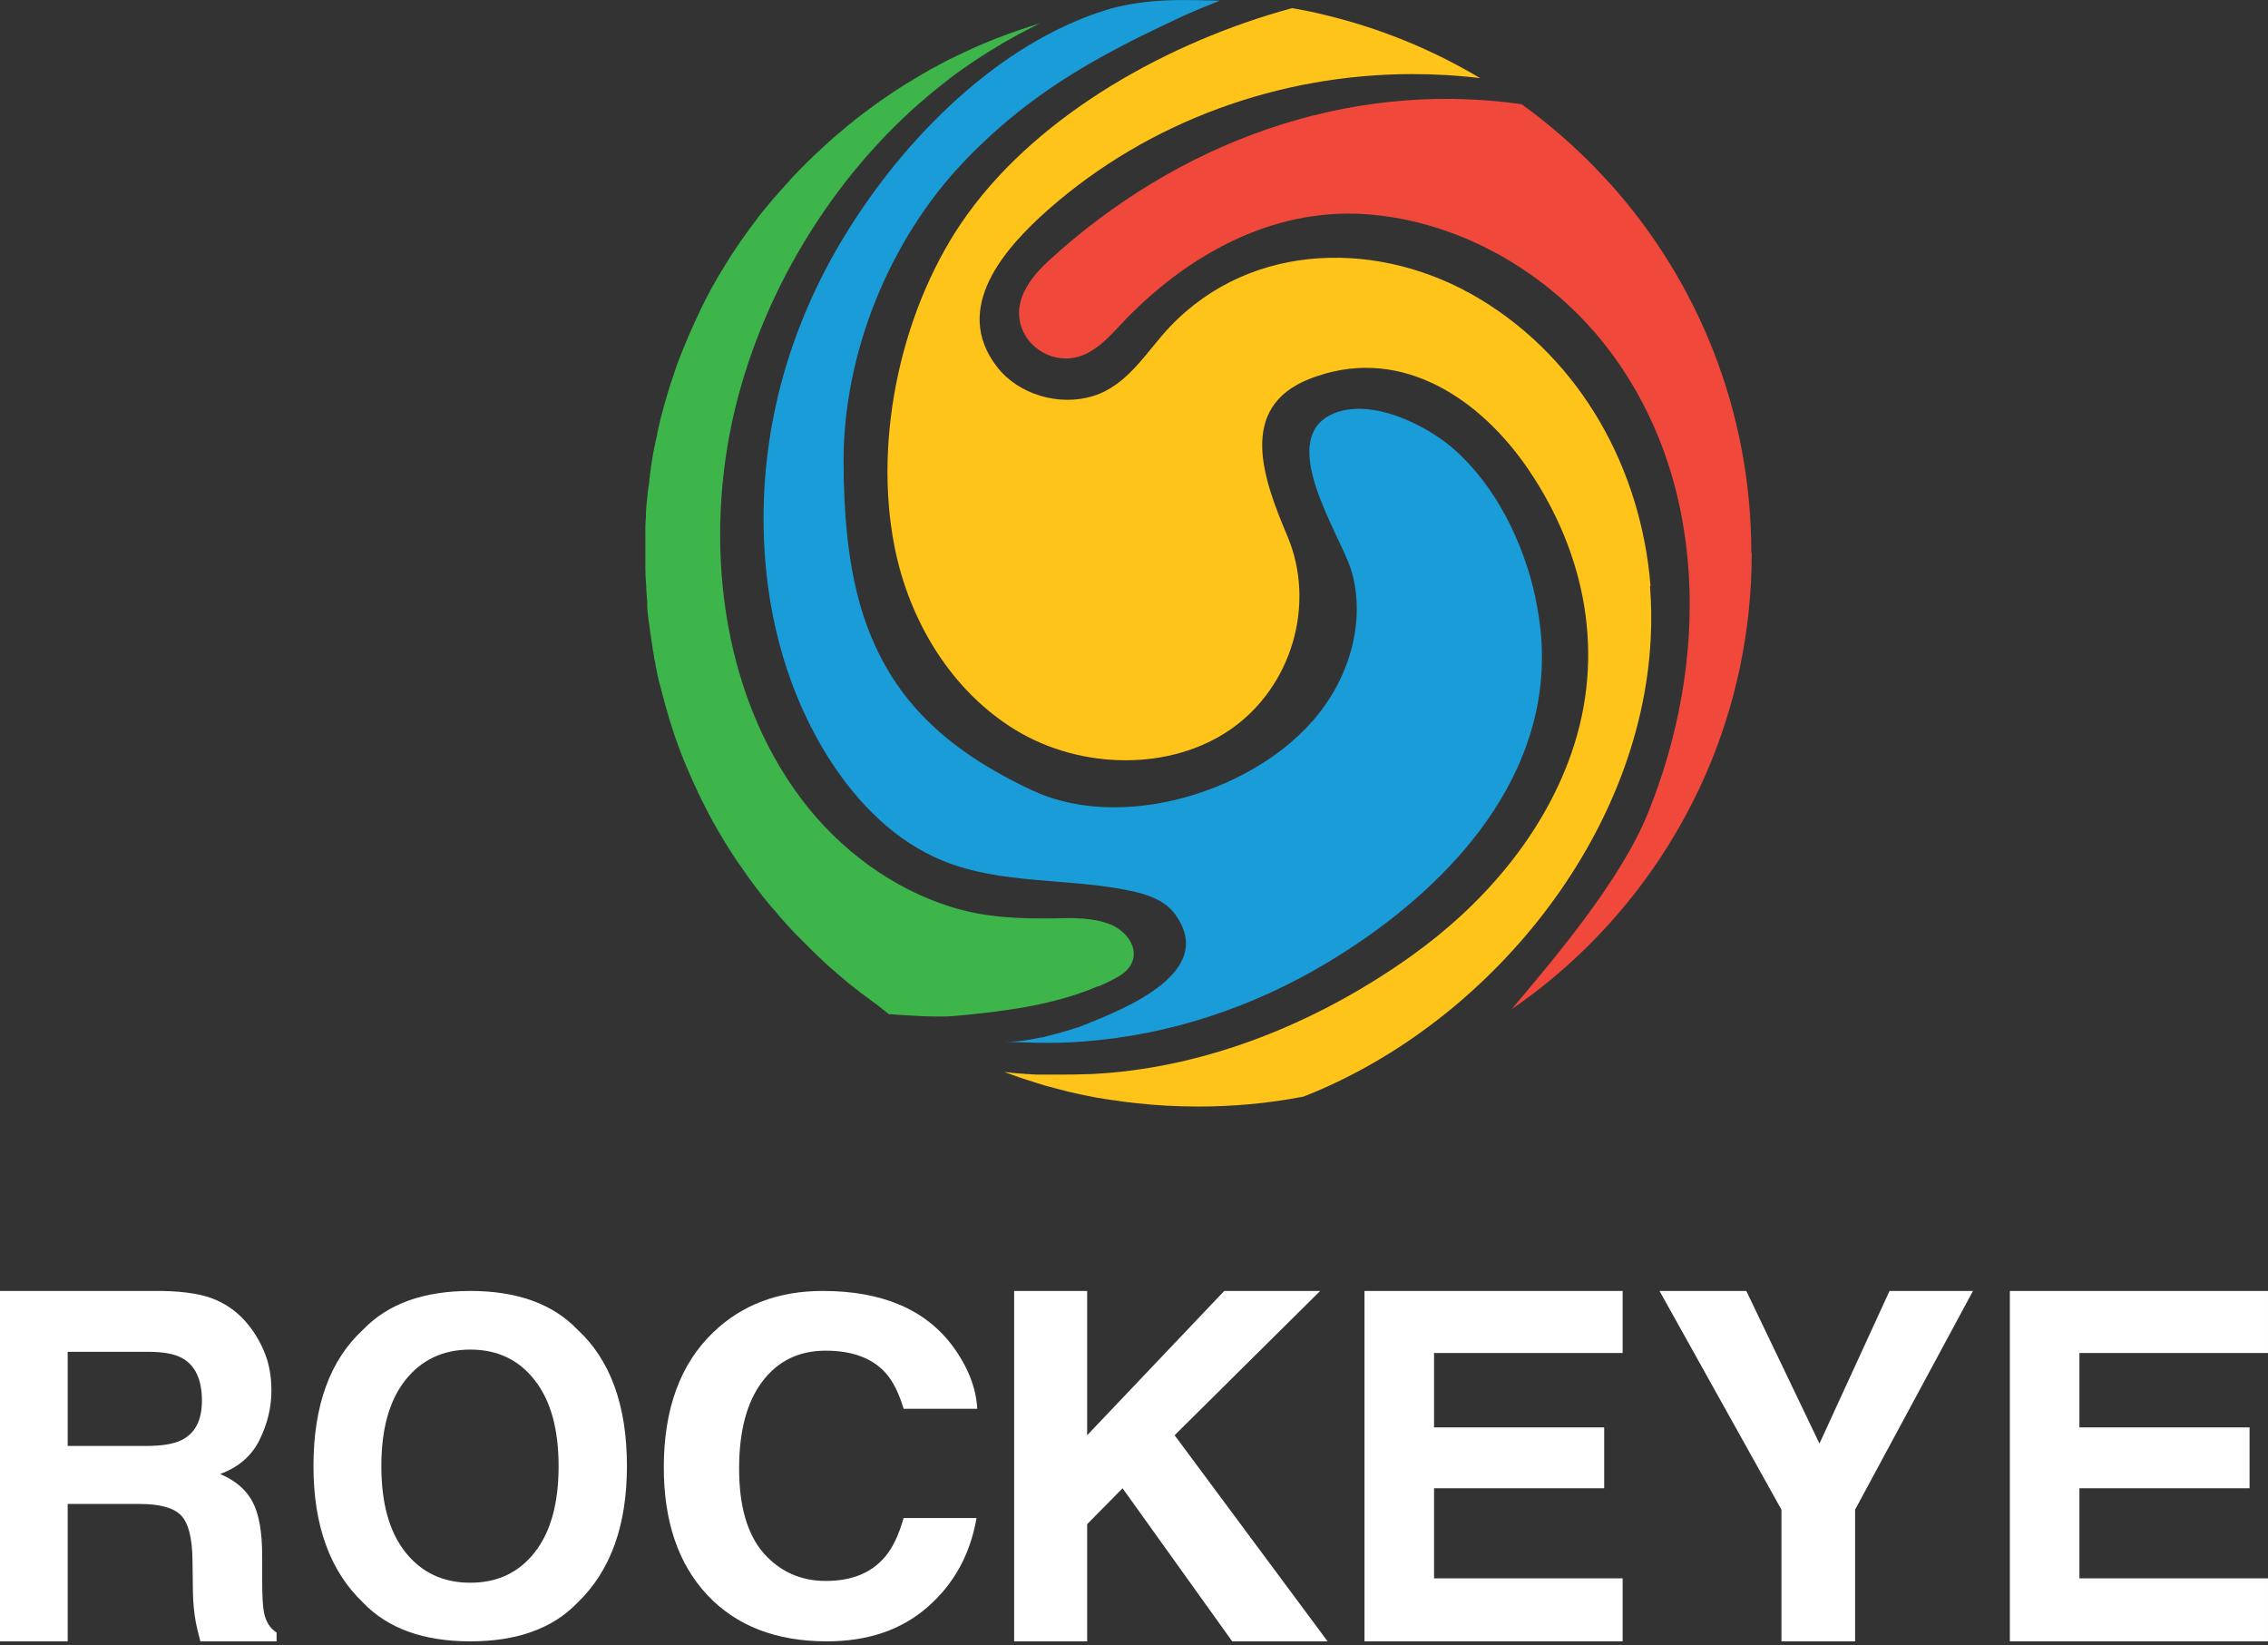
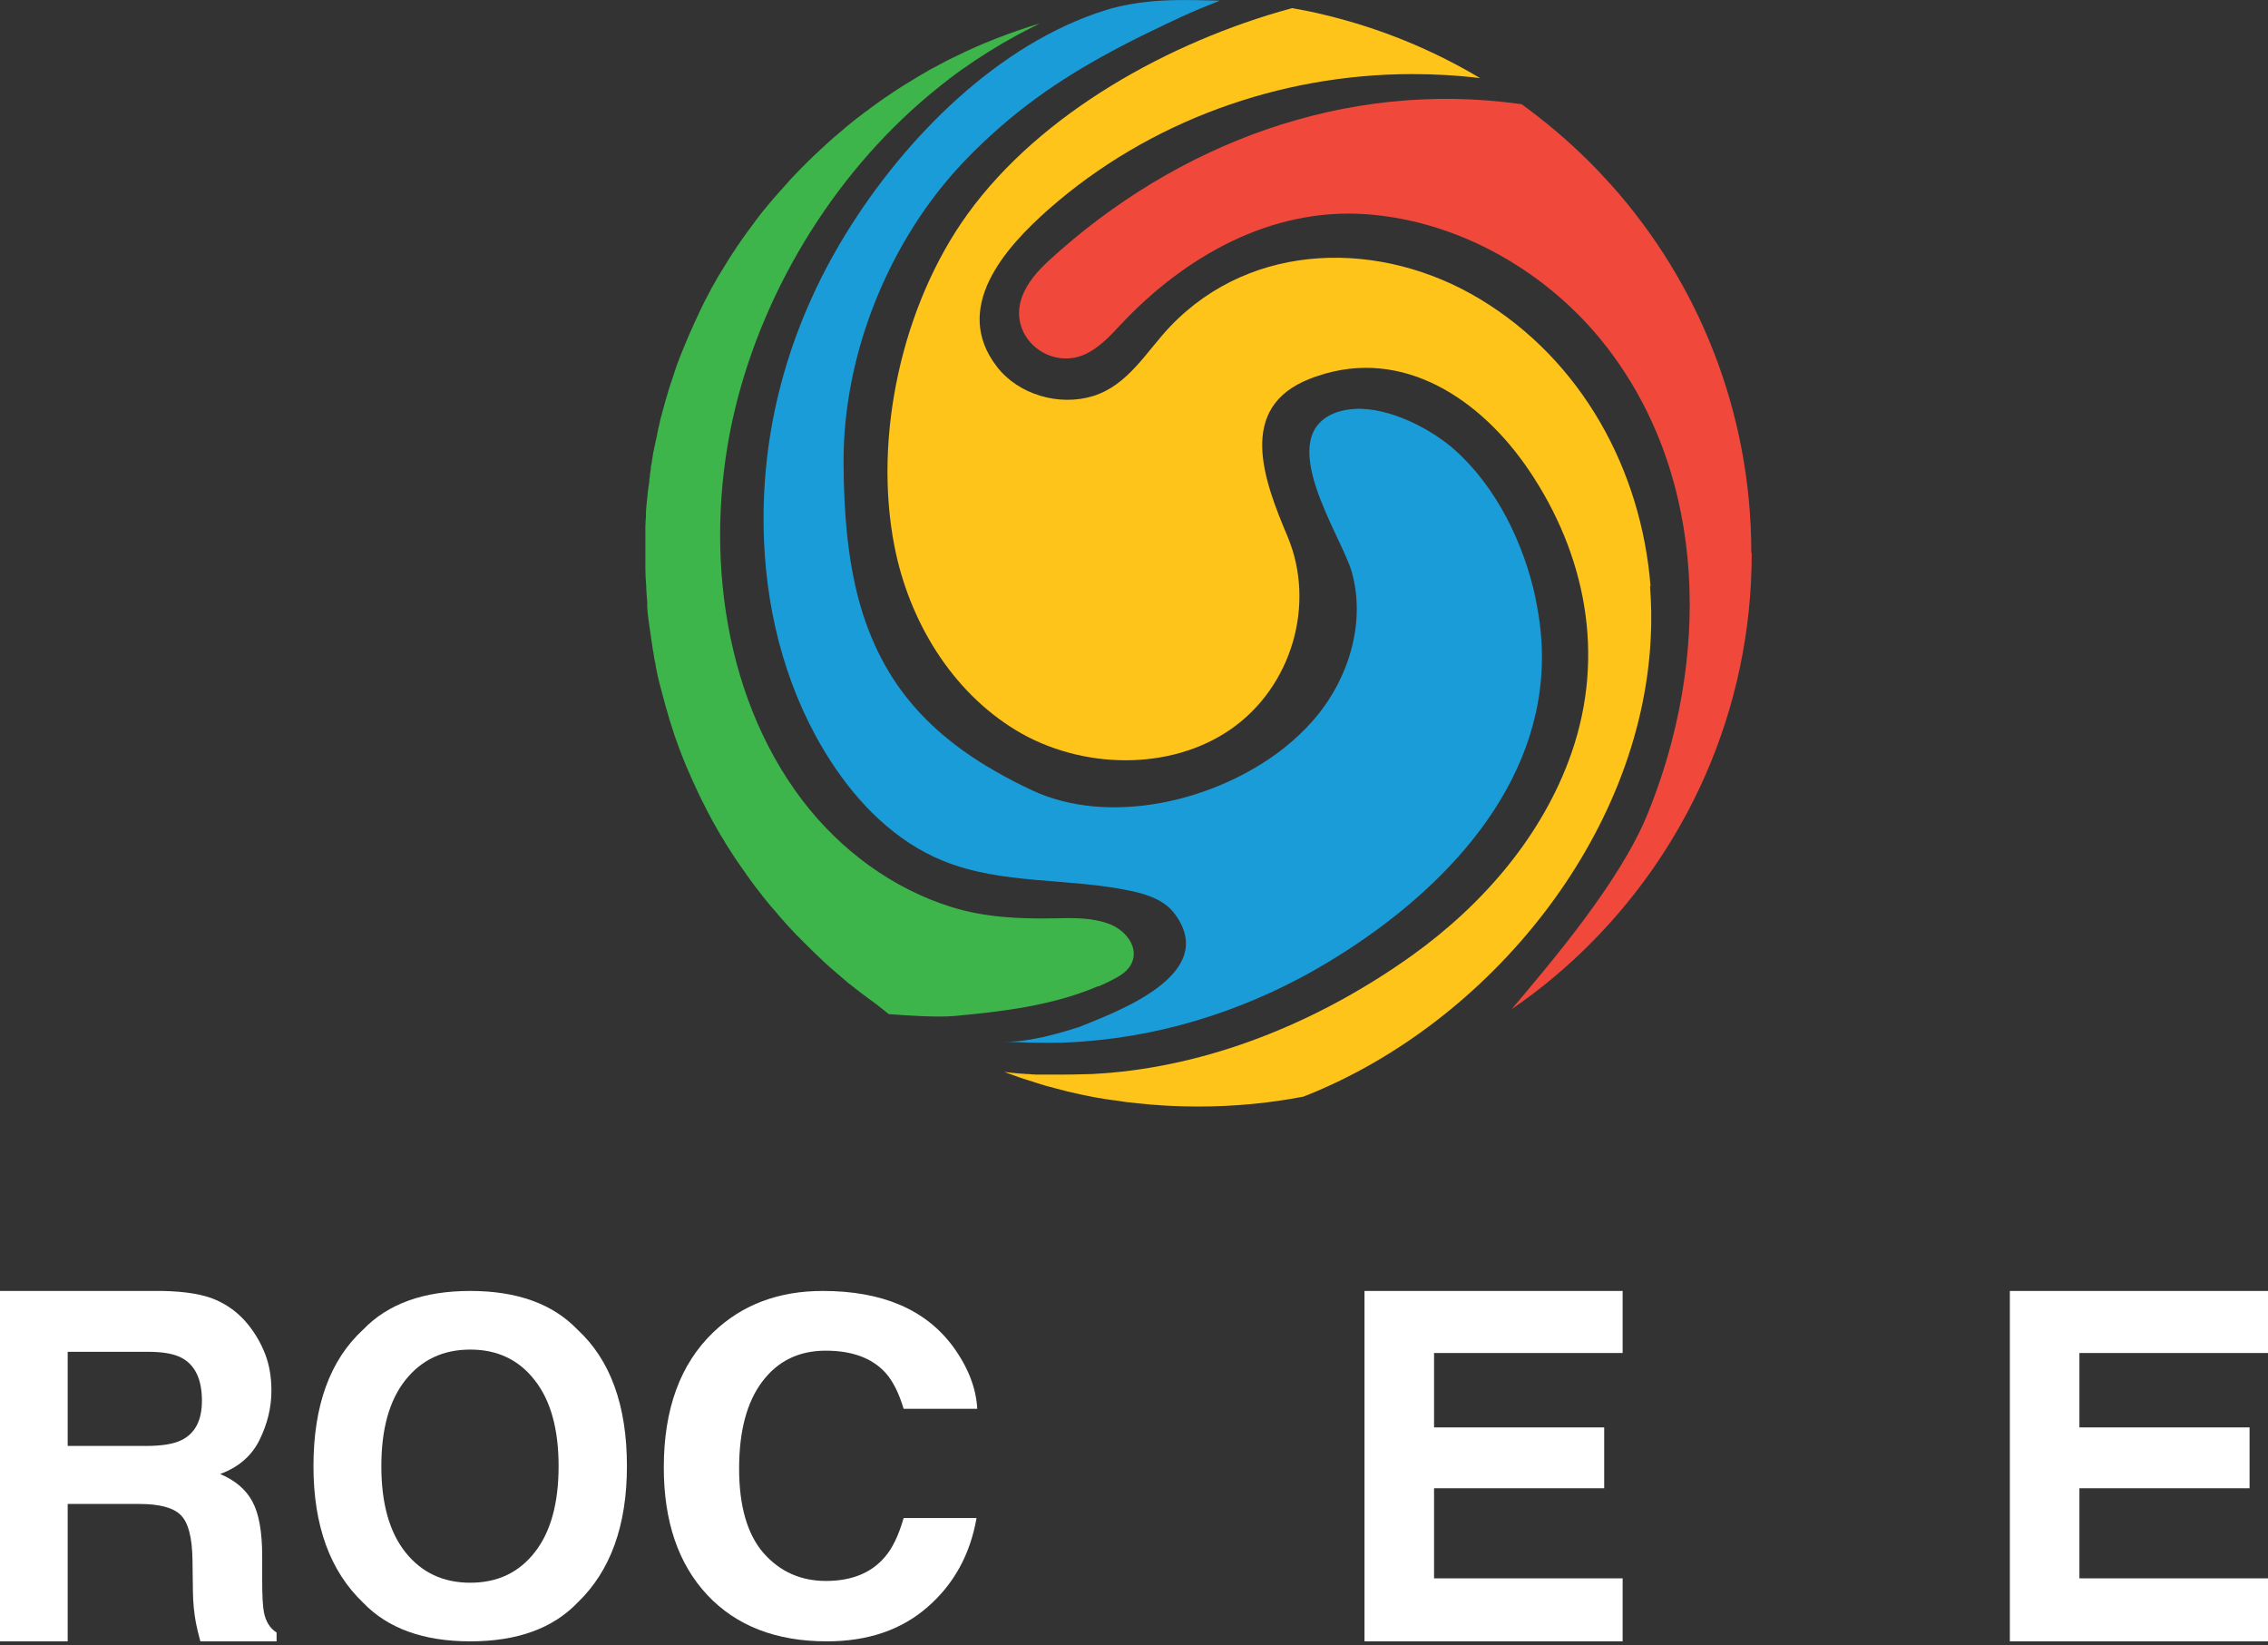
<svg xmlns="http://www.w3.org/2000/svg" width="386" height="280" viewBox="0 0 386 280" fill="none">
  <rect x="0" y="0" width="386" height="280" fill="#333333" stroke="none" />
  <path d="M261.341 101.78C259.331 92.37 254.618 82.794 247.549 76.522C243.588 73.005 236.428 69.239 230.525 69.586C229.518 69.654 228.546 69.808 227.603 70.123C216.391 73.984 228.265 91.056 230.053 97.3C232.535 106.059 229.458 115.789 223.456 122.625C221.977 124.323 220.252 125.926 218.397 127.398C206.836 136.441 188.774 140.582 175.738 134.522C173.447 133.457 171.31 132.359 169.331 131.199C167.444 130.129 165.688 129 164.055 127.836C158.592 123.944 154.472 119.55 151.423 114.561C149.509 111.423 148.002 108.04 146.836 104.397C146.587 103.616 146.365 102.858 146.147 102.041C144.323 95.228 143.602 87.507 143.57 78.72C143.478 60.204 151.364 40.78 164.114 27.442C172.158 19.062 180.167 13.599 189.123 8.775C191.382 7.548 193.741 6.356 196.156 5.199C197.662 4.473 199.205 3.719 200.775 3C203.038 1.931 205.33 1.019 207.626 0.111C206.305 0.079 204.985 0.048 203.665 0.02H203.601C199.799 -0.043 195.97 0.052 192.231 0.747C190.911 0.995 189.59 1.279 188.302 1.686C169.863 7.394 153.937 23.558 143.978 39.749C134.019 55.949 129.277 73.739 130.031 92.003C130.566 105.218 134.178 118.402 141.369 129.509C146.079 136.788 152.458 143.226 160.502 146.486C170.493 150.564 181.768 149.348 192.322 151.575C195.181 152.163 198.166 153.138 199.895 155.467C207.744 165.883 189.745 172.282 183.529 174.82H183.465C182.803 175.009 182.113 175.231 181.419 175.452C180.258 175.791 179.033 176.138 177.808 176.419C177.558 176.486 177.308 176.541 177.055 176.572C175.013 177.011 172.939 177.303 171.024 177.267C173.348 177.338 175.703 177.457 178.03 177.457H178.347H178.819C180.139 177.457 181.487 177.425 182.807 177.338C183.529 177.303 184.25 177.239 184.972 177.176C199.328 176.051 213.434 171.279 225.748 163.902C243.969 153.015 261.718 135.632 262.408 113.16C262.535 109.552 262.158 105.668 261.31 101.733L261.341 101.78ZM181.836 175.594C181.836 175.594 181.836 175.562 181.804 175.53C181.836 175.53 181.868 175.53 181.899 175.562H181.836V175.594Z" fill="#1A9CD8" />
  <path d="M186.924 167.803C179.257 171.103 170.653 172.137 162.419 172.891C159.343 173.171 153.499 172.737 151.738 172.607C151.425 172.607 151.267 172.575 151.267 172.575C151.267 172.575 150.672 172.106 150.01 171.573C149.443 171.103 148.817 170.633 148.313 170.286C147.088 169.406 145.926 168.498 144.733 167.562C144.452 167.341 144.135 167.093 143.853 166.832C143.635 166.647 143.413 166.453 143.191 166.268C142.973 166.078 142.782 165.92 142.565 165.735C142.406 165.609 142.283 165.482 142.124 165.356C141.843 165.103 141.561 164.886 141.28 164.625C141.058 164.44 140.868 164.247 140.65 164.057C140.432 163.872 140.21 163.678 140.019 163.469C139.833 163.307 139.643 163.122 139.484 162.96C139.298 162.774 139.076 162.585 138.889 162.392C138.826 162.328 138.798 162.305 138.731 162.238C138.481 161.989 138.231 161.768 137.977 161.511C137.728 161.263 137.442 160.978 137.193 160.734C136.943 160.485 136.657 160.193 136.408 159.948C136.158 159.699 135.908 159.415 135.623 159.167C135.278 158.819 134.96 158.476 134.616 158.097C134.366 157.813 134.116 157.56 133.862 157.28C133.613 156.996 133.359 156.711 133.109 156.431C132.887 156.179 132.669 155.926 132.479 155.705C132.32 155.519 132.161 155.326 132.007 155.14C131.848 154.986 131.725 154.793 131.567 154.639C131.408 154.477 131.285 154.292 131.127 154.138C130.814 153.727 130.465 153.352 130.151 152.938C130.056 152.819 129.965 152.717 129.87 152.591C129.588 152.208 129.303 151.868 129.022 151.493C129.022 151.466 128.958 151.43 128.926 151.371C128.74 151.122 128.518 150.869 128.332 150.593C127.955 150.084 127.578 149.583 127.233 149.081C127.075 148.896 126.952 148.702 126.825 148.489C126.667 148.264 126.512 148.051 126.353 147.83C126.163 147.55 125.977 147.293 125.786 147.013C125.723 146.946 125.691 146.855 125.628 146.792C125.441 146.543 125.283 146.259 125.093 146.01C124.875 145.667 124.621 145.288 124.403 144.941C124.212 144.656 124.026 144.345 123.836 144.056C123.65 143.745 123.427 143.429 123.241 143.085C123.055 142.774 122.865 142.423 122.646 142.118C122.456 141.803 122.27 141.451 122.08 141.14C121.984 140.986 121.889 140.8 121.766 140.571C121.671 140.382 121.576 140.188 121.449 140.034C121.291 139.754 121.136 139.446 120.977 139.154C120.787 138.811 120.632 138.499 120.442 138.152C120.379 138.029 120.315 137.93 120.284 137.836C120.062 137.425 119.844 136.987 119.653 136.581C119.495 136.304 119.372 136.016 119.245 135.771C119.118 135.491 118.963 135.199 118.837 134.923C118.71 134.643 118.587 134.382 118.46 134.106C118.301 133.758 118.143 133.442 117.988 133.095C117.675 132.377 117.362 131.654 117.045 130.936C117.045 130.9 117.013 130.869 116.981 130.806C116.854 130.53 116.731 130.241 116.636 129.965C116.509 129.716 116.414 129.424 116.291 129.148C116.168 128.864 116.073 128.576 115.974 128.331C115.883 128.046 115.756 127.794 115.629 127.447C115.471 127.012 115.316 126.57 115.157 126.128C115.062 125.879 114.967 125.595 114.872 125.346C114.809 125.125 114.717 124.909 114.654 124.691C114.654 124.62 114.622 124.569 114.59 124.466C114.59 124.403 114.559 124.344 114.499 124.19C114.499 124.119 114.468 124.06 114.436 124.028C114.436 123.997 114.436 123.938 114.404 123.906C114.404 123.874 114.404 123.819 114.372 123.784C114.309 123.59 114.246 123.405 114.186 123.211C114.059 122.836 113.936 122.469 113.841 122.086C113.746 121.77 113.655 121.455 113.56 121.115C113.465 120.768 113.342 120.42 113.246 120.045C113.183 119.82 113.12 119.576 113.06 119.355C112.965 119.011 112.87 118.664 112.775 118.285C112.684 117.938 112.588 117.559 112.493 117.215C112.43 117.018 112.402 116.805 112.335 116.619C112.271 116.43 112.243 116.209 112.176 116.027C112.085 115.617 111.99 115.242 111.895 114.831C111.879 114.661 111.815 114.44 111.784 114.255C111.752 114.057 111.688 113.844 111.657 113.659C111.625 113.505 111.593 113.315 111.565 113.157V113.035C111.565 112.944 111.534 112.881 111.502 112.751C111.47 112.597 111.439 112.475 111.407 112.317C111.343 112.068 111.316 111.811 111.284 111.567C111.284 111.535 111.284 111.476 111.252 111.374C111.252 111.31 111.252 111.287 111.221 111.156C111.221 111.093 111.221 111.034 111.189 110.963C111.125 110.651 111.062 110.339 111.03 109.992C110.967 109.581 110.903 109.175 110.84 108.737C110.777 108.299 110.717 107.888 110.654 107.458C110.59 107.02 110.527 106.573 110.467 106.171C110.404 105.76 110.372 105.389 110.309 104.975C110.277 104.564 110.218 104.189 110.186 103.779C110.186 103.625 110.186 103.463 110.154 103.309V103.124V102.93V102.776V102.551C110.154 102.302 110.122 102.05 110.091 101.77C110.091 101.612 110.091 101.426 110.059 101.268C110.059 100.988 110.027 100.7 109.996 100.455V100.325V100.139V100.009C109.996 99.725 109.964 99.472 109.932 99.129C109.932 98.782 109.9 98.434 109.869 98.059C109.869 97.649 109.869 97.25 109.837 96.836V96.646V95.892V95.454V95.269V95.138V94.199V93.354V93.038V92.537V92.379V91.882V91.598V91.132V90.694V90.532V90.126V89.845C109.837 89.596 109.837 89.344 109.869 89.119V88.843C109.869 88.59 109.9 88.302 109.932 88.057V87.71V87.37C109.932 87.177 109.932 86.991 109.964 86.833C109.964 86.675 109.964 86.553 109.996 86.399C109.996 86.174 110.027 85.961 110.059 85.736C110.059 85.519 110.091 85.302 110.122 85.081C110.154 84.643 110.218 84.232 110.249 83.794C110.249 83.632 110.281 83.478 110.313 83.324C110.313 83.099 110.376 82.886 110.408 82.661C110.408 82.444 110.471 82.227 110.503 82.006V81.781C110.503 81.556 110.566 81.37 110.594 81.149V80.964C110.594 80.739 110.658 80.526 110.689 80.301C110.689 80.178 110.721 80.08 110.753 79.985V79.799V79.677C110.784 79.424 110.816 79.176 110.876 78.951C110.939 78.607 111.003 78.291 111.034 77.948C111.066 77.763 111.098 77.573 111.125 77.356C111.157 77.103 111.221 76.823 111.284 76.571C111.316 76.318 111.375 76.069 111.443 75.817C111.506 75.473 111.569 75.126 111.661 74.779C111.724 74.498 111.787 74.21 111.851 73.934V73.808C111.914 73.523 111.978 73.239 112.037 72.955C112.101 72.647 112.196 72.3 112.259 71.984C112.291 71.826 112.323 71.672 112.386 71.419C112.45 71.135 112.509 70.883 112.604 70.602C112.699 70.223 112.826 69.817 112.917 69.438C113.013 69.063 113.139 68.653 113.235 68.281C113.361 67.898 113.453 67.496 113.579 67.117C113.702 66.746 113.798 66.371 113.92 65.96C114.043 65.581 114.17 65.206 114.297 64.835C114.424 64.456 114.547 64.081 114.674 63.703C114.737 63.549 114.769 63.387 114.86 63.138C114.923 62.949 114.987 62.759 115.05 62.574C115.082 62.479 115.114 62.38 115.142 62.289C115.237 62.009 115.332 61.725 115.459 61.441C115.586 61.062 115.74 60.691 115.899 60.312C116.057 59.937 116.18 59.562 116.339 59.215C116.937 57.738 117.564 56.301 118.226 54.853C118.385 54.514 118.571 54.135 118.726 53.783C118.88 53.436 119.07 53.061 119.229 52.714C119.388 52.402 119.542 52.058 119.701 51.742C119.796 51.517 119.923 51.332 120.014 51.115C120.141 50.866 120.299 50.578 120.426 50.33C120.549 50.108 120.644 49.895 120.771 49.67C120.898 49.421 121.021 49.2 121.148 48.948C121.275 48.758 121.366 48.537 121.493 48.352C121.647 48.075 121.838 47.76 121.992 47.471C122.179 47.124 122.369 46.812 122.591 46.469C122.654 46.343 122.746 46.22 122.809 46.09C122.809 46.059 122.872 45.999 122.904 45.968C123.063 45.715 123.217 45.435 123.376 45.182C123.626 44.772 123.879 44.365 124.129 43.954C124.351 43.639 124.542 43.323 124.76 42.984C124.76 42.952 124.823 42.889 124.855 42.853C125.105 42.482 125.327 42.135 125.576 41.76C125.826 41.385 126.08 41.006 126.33 40.667C126.579 40.319 126.833 39.94 127.115 39.565C127.681 38.784 128.244 38.03 128.811 37.28C128.907 37.154 128.998 37.031 129.093 36.897C129.343 36.557 129.592 36.242 129.878 35.894C129.973 35.772 130.1 35.61 130.223 35.488C130.35 35.361 130.445 35.204 130.568 35.081C130.599 35.014 130.631 34.986 130.695 34.919C130.821 34.765 130.976 34.572 131.166 34.351C131.23 34.284 131.293 34.193 131.353 34.13C131.543 33.881 131.765 33.629 131.983 33.404L132.233 33.127C132.451 32.879 132.673 32.594 132.923 32.342C132.986 32.251 133.05 32.188 133.145 32.093C133.426 31.777 133.68 31.493 133.961 31.185C134.243 30.838 134.556 30.526 134.869 30.175C136.408 28.549 137.981 26.974 139.647 25.442C140.241 24.909 140.808 24.372 141.466 23.78C141.811 23.464 142.188 23.153 142.537 22.876C142.569 22.841 142.628 22.809 142.66 22.746C142.691 22.714 142.755 22.683 142.818 22.624C143.167 22.339 143.512 22.051 143.857 21.735C144.202 21.428 144.547 21.171 144.892 20.891C144.927 20.859 144.955 20.828 145.019 20.796C145.141 20.705 145.268 20.579 145.427 20.457C145.677 20.232 145.962 20.046 146.212 19.86C146.275 19.793 146.339 19.774 146.402 19.703C146.434 19.703 146.466 19.64 146.525 19.612C146.684 19.482 146.807 19.387 146.965 19.265C147.056 19.201 147.152 19.111 147.278 19.044C147.31 19.044 147.342 18.976 147.405 18.949C147.532 18.858 147.623 18.795 147.75 18.7C147.814 18.669 147.841 18.637 147.905 18.574C147.905 18.574 147.968 18.542 148 18.507C148.099 18.444 148.194 18.384 148.254 18.321C148.317 18.29 148.381 18.226 148.412 18.195C148.852 17.879 149.292 17.567 149.764 17.22C150.014 17.062 150.236 16.876 150.486 16.719C150.736 16.561 150.989 16.371 151.239 16.217C151.489 16.059 151.738 15.87 151.961 15.716C152.179 15.554 152.4 15.436 152.623 15.278C153.657 14.619 154.696 13.959 155.763 13.332C155.949 13.206 156.139 13.111 156.33 12.988C156.647 12.799 156.928 12.641 157.241 12.456C157.555 12.262 157.868 12.112 158.149 11.923C158.308 11.828 158.466 11.761 158.621 11.67C158.78 11.579 158.934 11.512 159.093 11.421C159.41 11.259 159.723 11.074 160.036 10.92C160.35 10.766 160.663 10.565 160.976 10.411C161.135 10.32 161.321 10.225 161.48 10.162C161.638 10.067 161.824 10.004 161.979 9.914C162.138 9.85 162.296 9.76 162.451 9.692C162.605 9.625 162.764 9.535 163.014 9.412C163.359 9.25 163.708 9.096 164.052 8.911C165.055 8.441 166.063 7.999 167.07 7.557C167.823 7.245 168.608 6.929 169.365 6.622C171.91 5.619 174.487 4.735 177.092 3.949C177.028 3.949 176.997 3.985 176.902 4.016C176.715 4.103 176.525 4.202 176.37 4.293C175.3 4.825 174.234 5.362 173.195 5.927C169.896 7.715 166.725 9.692 163.68 11.855C162.328 12.799 161.039 13.802 159.751 14.84C142.759 28.398 130.191 48.545 125.105 69.568C119.764 91.692 122.5 117.677 136.538 136.162C142.945 144.574 151.838 151.225 161.983 154.363C167.672 156.119 173.385 156.372 179.292 156.273C182.528 156.206 185.949 156.084 188.998 157.315C191.511 158.318 193.961 161.199 192.55 164.03C191.92 165.253 190.695 166.035 189.469 166.666C188.621 167.1 187.773 167.515 186.896 167.89L186.924 167.803Z" fill="#3DB54A" />
  <path d="M298.132 94.157C298.132 120.963 286.916 145.124 268.948 162.263C265.333 165.709 261.439 168.886 257.292 171.708C264.393 163.297 275.763 149.928 280.414 138.504C290.904 112.8 290.968 81.486 273.281 58.825C263.576 46.399 248.431 37.546 232.383 36.444C216.334 35.351 201.661 43.573 190.667 55.308C189.034 57.061 187.337 58.88 185.232 60.013C179.012 63.4 171.503 57.534 173.894 50.658C174.774 48.148 176.625 46.076 178.572 44.291C200.278 24.425 228.958 13.594 258.549 17.679C258.708 17.679 258.835 17.711 258.989 17.742C262.914 20.604 266.653 23.742 270.078 27.125C271.43 28.443 272.718 29.825 273.971 31.206C274.035 31.269 274.067 31.333 274.13 31.364C289.017 47.998 298.064 69.996 298.064 94.07L298.132 94.157Z" fill="#F0493C" />
  <path d="M280.823 99.74C281.045 102.653 281.104 105.637 280.946 108.59C279.285 142.418 253.336 173.988 222.488 186.355C222.266 186.445 222.048 186.512 221.858 186.607C216.046 187.732 210.047 188.3 203.922 188.3C200.31 188.3 196.73 188.111 193.241 187.705C192.801 187.641 192.361 187.618 191.921 187.551H191.794C191.354 187.487 190.914 187.428 190.474 187.357C190.098 187.294 189.721 187.235 189.344 187.203C189.063 187.172 188.777 187.116 188.496 187.081C188.309 187.081 188.119 187.014 187.929 186.99C187.707 186.958 187.489 186.927 187.267 186.868H187.108C186.763 186.801 186.418 186.745 186.069 186.678C185.598 186.584 185.162 186.489 184.69 186.398C184.376 186.331 184.095 186.276 183.778 186.212C182.299 185.897 180.856 185.545 179.413 185.143C179.036 185.048 178.687 184.949 178.342 184.858C178.061 184.795 177.775 184.701 177.494 184.61C177.177 184.519 176.895 184.424 176.582 184.33C175.987 184.14 175.389 183.947 174.79 183.761C174.509 183.67 174.195 183.572 173.91 183.477C173.628 183.386 173.316 183.291 173.03 183.169C172.34 182.917 171.619 182.66 170.925 182.415C171.868 182.541 172.812 182.609 173.783 182.699C174.065 182.699 174.35 182.731 174.663 182.763H174.758C175.072 182.763 175.353 182.794 175.67 182.826C175.857 182.826 176.047 182.826 176.237 182.861H176.36H176.832H177.494H178.025H178.81H179.908C181.51 182.861 183.144 182.861 184.745 182.794H184.84C185.657 182.794 186.474 182.731 187.291 182.672C187.858 182.64 188.421 182.609 188.987 182.549C207.363 180.955 225.299 173.325 240.317 162.588C252.409 153.928 262.59 142.149 267.458 128.133C273.239 111.495 269.908 94.333 260.171 79.957C252.131 68.095 238.905 58.961 224.141 64.018C223.733 64.14 223.356 64.298 222.948 64.452C210.321 69.35 215.189 81.934 219.118 91.254C223.987 102.799 219.871 116.832 209.536 124.051C199.204 131.267 184 130.951 172.97 124.3C161.941 117.649 154.718 105.653 152.24 93.01C148.564 74.34 153.528 51.872 164.649 36.462C177.181 19.106 199.236 7.055 219.59 1.47C219.685 1.47 219.812 1.407 219.903 1.379C221.723 1.695 223.547 2.066 225.339 2.504C234.826 4.766 243.778 8.441 251.917 13.3C248.119 12.826 244.249 12.609 240.357 12.609C217.77 12.609 195.501 20.642 178.505 35.582C170.905 42.265 161.981 52.464 169.676 62.411C173.351 67.183 180.293 69.157 186.01 67.404C192.04 65.549 195.121 59.775 199.204 55.511C213.215 40.887 235.202 40.824 251.885 50.893C269.227 61.346 279.34 79.953 280.91 99.732L280.823 99.74Z" fill="#FEC419" />
-   <path d="M321.587 219.68H335.789L315.727 256.895V279.306H303.193V256.895L282.439 219.68H297.211L309.664 245.65L321.587 219.68Z" fill="white" />
  <path d="M276.162 230.238H244.067V242.899H273.024V253.255H244.067V268.586H276.162V279.306H232.228V219.68H276.162V230.238Z" fill="white" />
  <path d="M385.999 230.238H353.904V242.899H382.861V253.255H353.904V268.586H385.999V279.306H342.064V219.68H385.999V230.238Z" fill="white" />
-   <path d="M172.602 219.68H185.027V244.234L208.359 219.68H224.68L199.912 244.234L225.951 279.306H209.713L191.055 253.255L185.027 259.363V279.306H172.602V219.68Z" fill="white" />
  <path d="M112.975 249.705C112.975 239.761 115.782 232.097 121.398 226.713C126.281 222.024 132.494 219.68 140.036 219.68C150.128 219.68 157.507 222.823 162.173 229.109C164.751 232.638 166.134 236.18 166.324 239.735H153.791C152.977 237.005 151.932 234.944 150.657 233.552C148.378 231.079 145.001 229.843 140.524 229.843C135.967 229.843 132.372 231.595 129.74 235.098C127.109 238.576 125.793 243.509 125.793 249.898C125.793 256.287 127.177 261.079 129.944 264.274C132.738 267.442 136.279 269.027 140.565 269.027C144.96 269.027 148.31 267.661 150.616 264.931C151.891 263.462 152.95 261.259 153.791 258.323H166.202C165.117 264.531 162.336 269.581 157.86 273.471C153.411 277.361 147.7 279.306 140.728 279.306C132.101 279.306 125.318 276.678 120.381 271.423C115.443 266.141 112.975 258.902 112.975 249.705Z" fill="white" />
  <path d="M80.043 269.33C84.65 269.33 88.299 267.61 90.993 264.17C93.711 260.73 95.07 255.838 95.07 249.493C95.07 243.173 93.711 238.294 90.993 234.854C88.299 231.388 84.65 229.656 80.043 229.656C75.437 229.656 71.762 231.376 69.019 234.816C66.275 238.255 64.903 243.148 64.903 249.493C64.903 255.838 66.275 260.73 69.019 264.17C71.762 267.61 75.437 269.33 80.043 269.33ZM106.699 249.493C106.699 259.609 103.893 267.355 98.28 272.732C94.076 277.114 87.997 279.306 80.043 279.306C72.089 279.306 66.01 277.114 61.807 272.732C56.169 267.355 53.35 259.609 53.35 249.493C53.35 239.173 56.169 231.427 61.807 226.254C66.01 221.871 72.089 219.68 80.043 219.68C87.997 219.68 94.076 221.871 98.28 226.254C103.893 231.427 106.699 239.173 106.699 249.493Z" fill="white" />
  <path d="M11.52 230.035V246.054H24.876C27.529 246.054 29.52 245.731 30.846 245.083C33.194 243.951 34.367 241.712 34.367 238.368C34.367 234.755 33.232 232.328 30.961 231.087C29.685 230.386 27.772 230.035 25.221 230.035H11.52ZM27.67 219.68C31.625 219.761 34.661 220.273 36.778 221.217C38.922 222.161 40.733 223.55 42.213 225.383C43.437 226.894 44.407 228.566 45.121 230.399C45.836 232.233 46.193 234.323 46.193 236.669C46.193 239.501 45.517 242.292 44.165 245.043C42.812 247.767 40.58 249.695 37.467 250.828C40.07 251.933 41.907 253.511 42.978 255.56C44.075 257.583 44.624 260.684 44.624 264.864V268.869C44.624 271.593 44.726 273.44 44.93 274.411C45.236 275.948 45.951 277.081 47.073 277.809V279.306H34.099C33.742 277.984 33.487 276.919 33.334 276.11C33.028 274.438 32.862 272.726 32.836 270.973L32.76 265.431C32.709 261.628 32.045 259.093 30.77 257.826C29.52 256.558 27.16 255.925 23.69 255.925H11.52V279.306H0V219.68H27.67Z" fill="white" />
</svg>